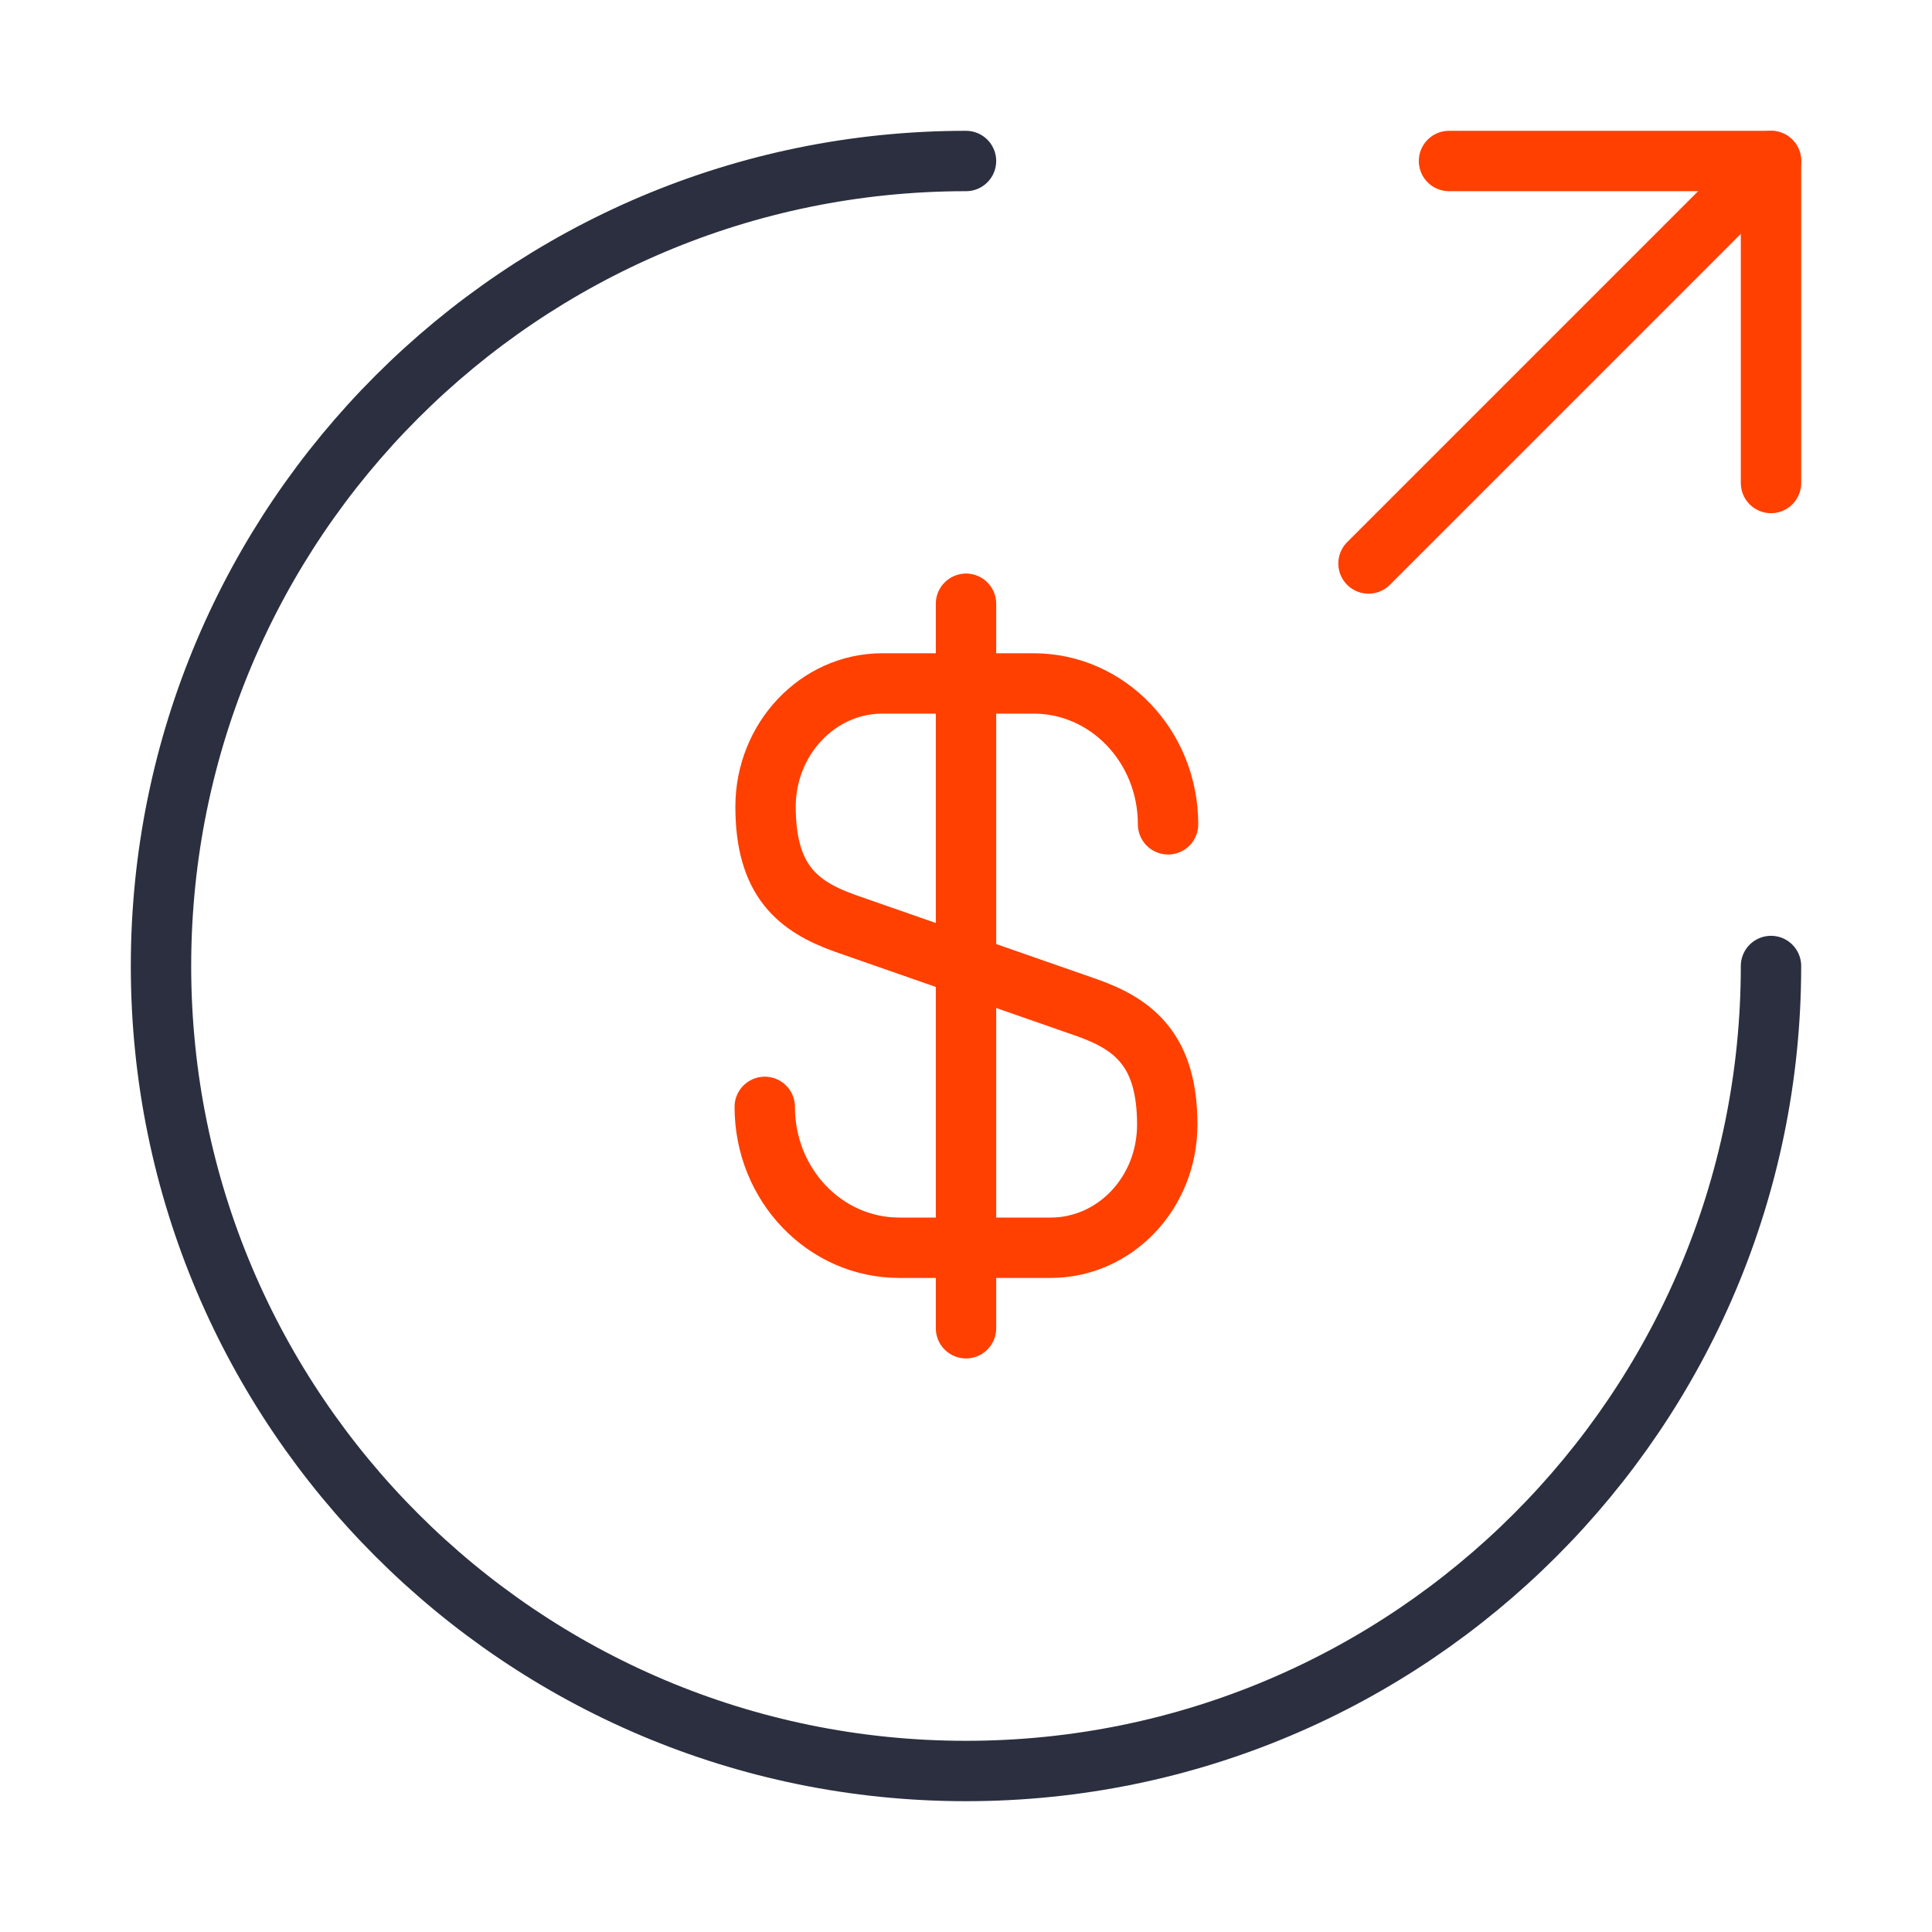
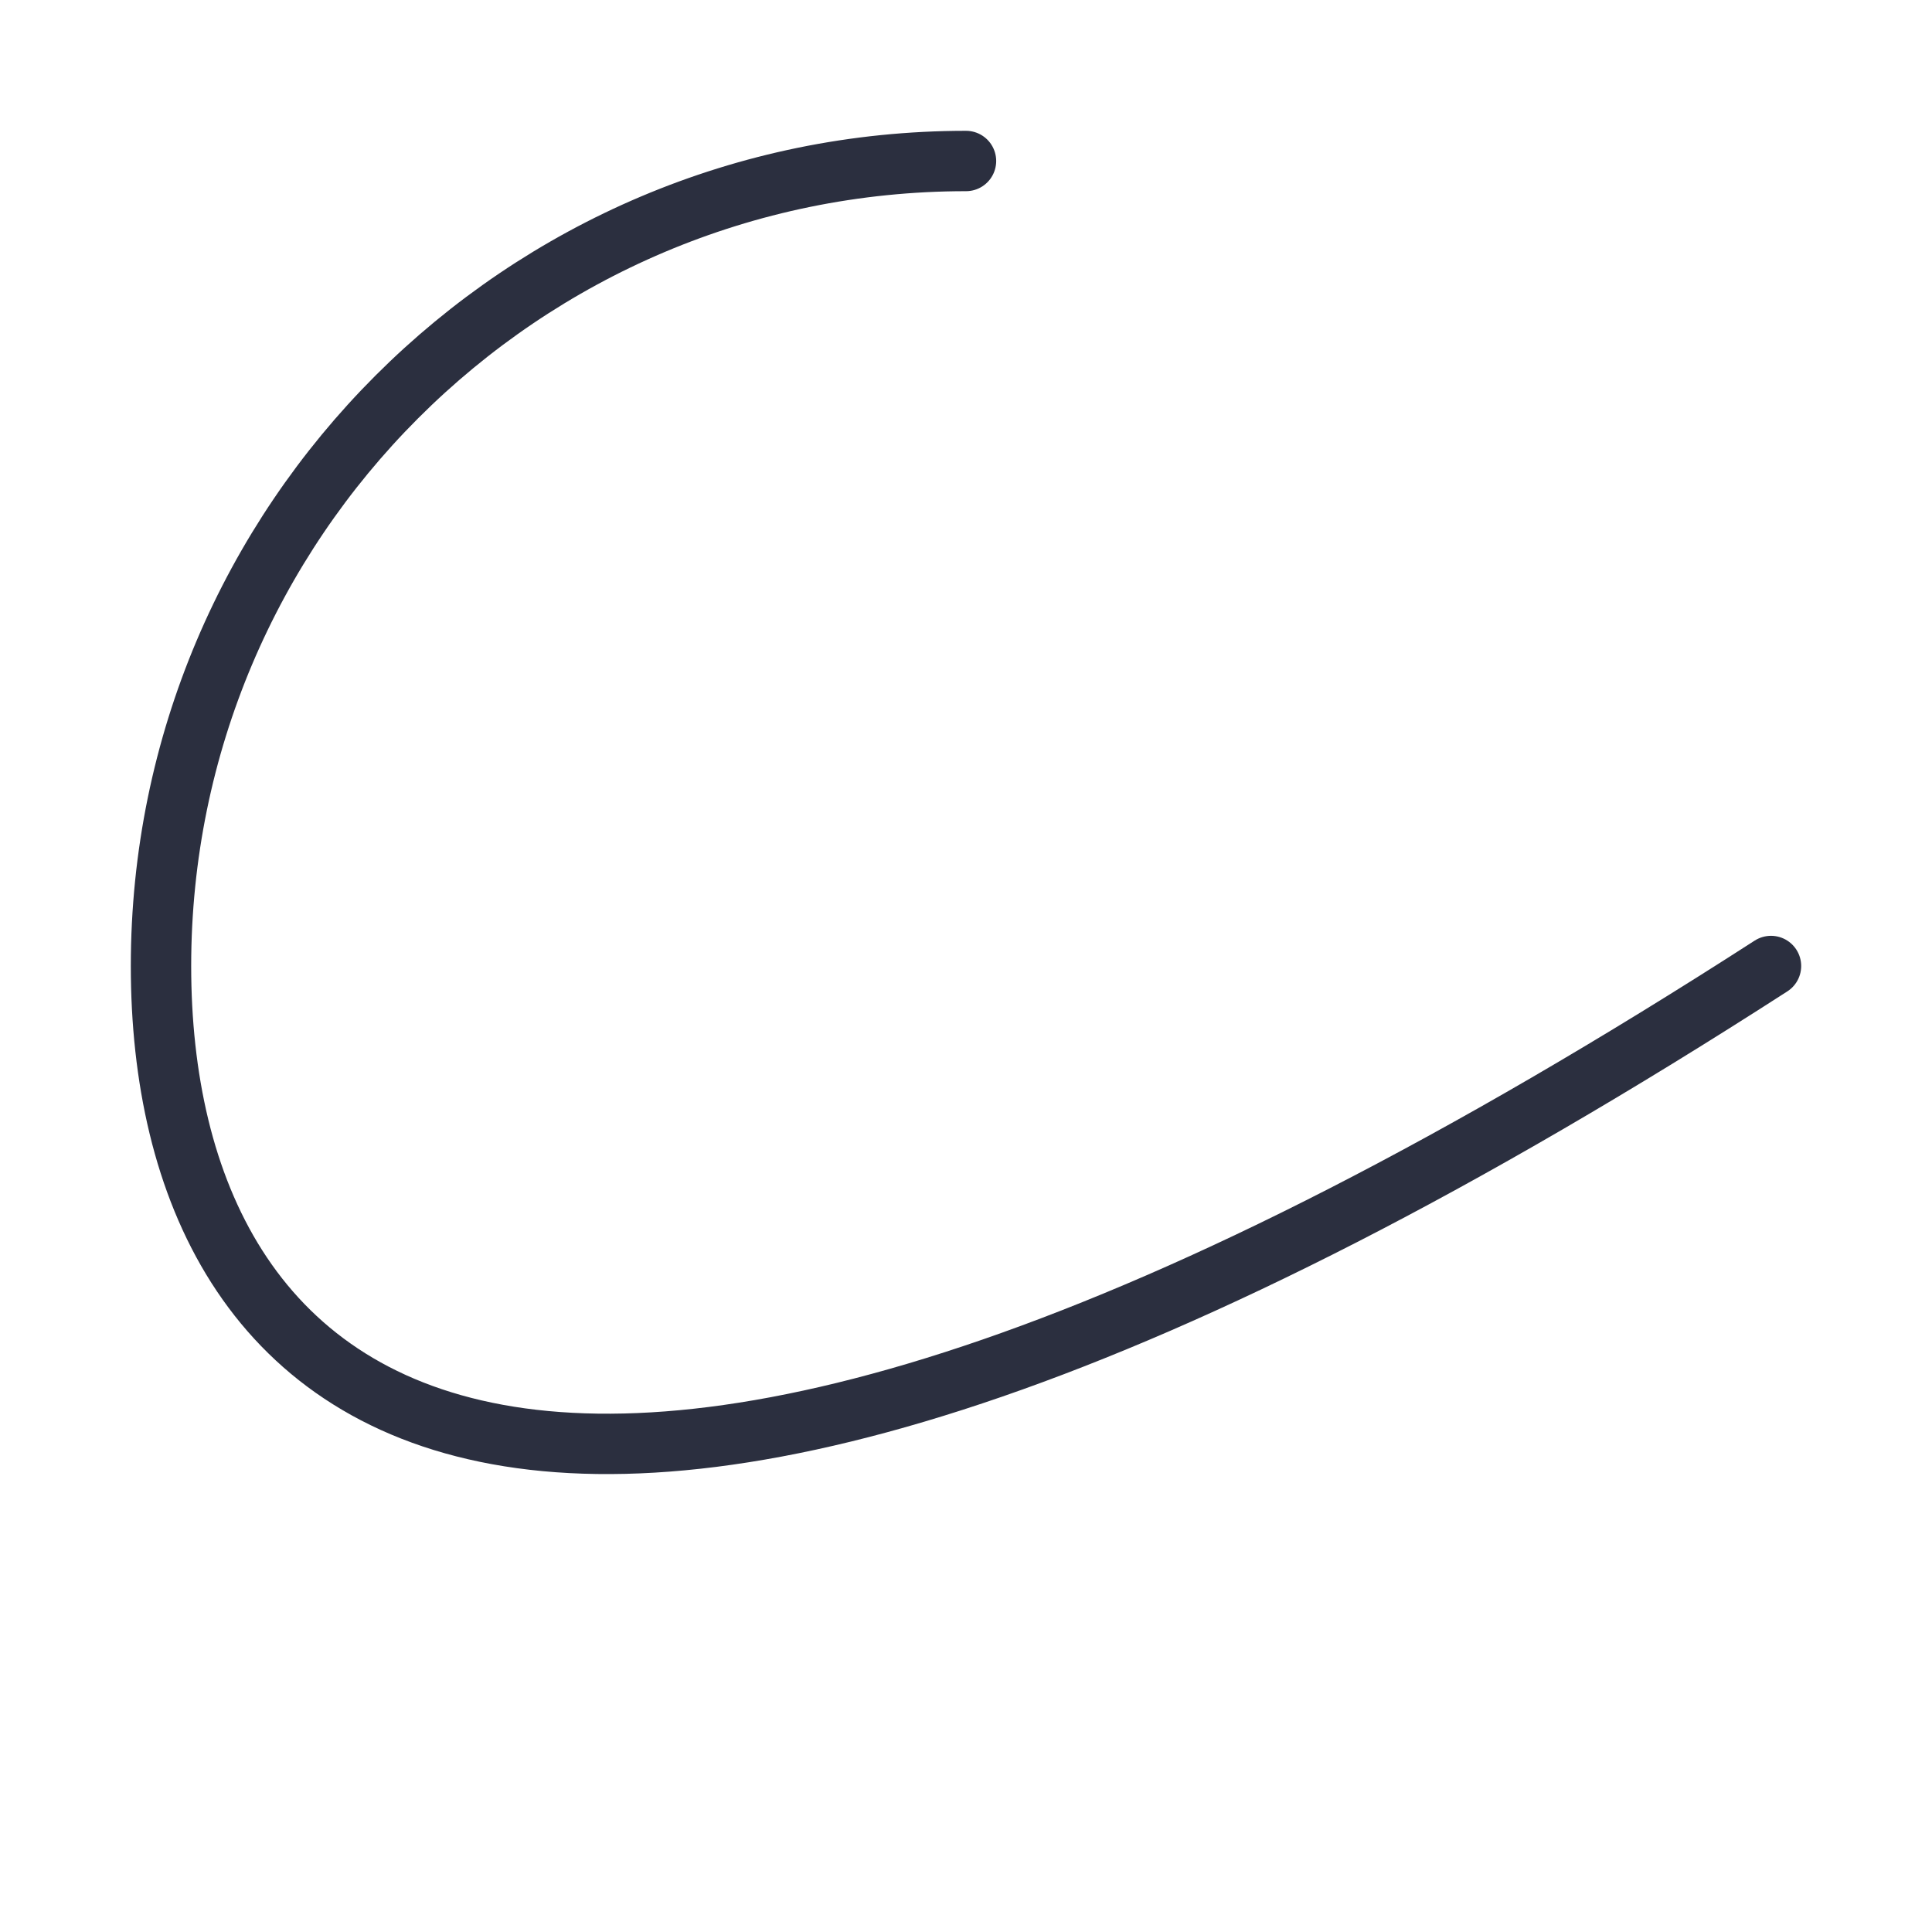
<svg xmlns="http://www.w3.org/2000/svg" width="48" height="48" viewBox="0 0 48 48" fill="none">
-   <path d="M19 27.5C19 29.441 20.5 31 22.34 31H26.1C27.7 31 29 29.64 29 27.941C29 26.12 28.2 25.46 27.02 25.041L21 22.941C19.82 22.52 19.02 21.881 19.02 20.041C19.02 18.36 20.32 16.98 21.92 16.98H25.68C27.52 16.98 29.02 18.541 29.02 20.48" stroke="#FF4000" stroke-width="1.5" stroke-linecap="round" stroke-linejoin="round" />
-   <path d="M24 15V33" stroke="#FF4000" stroke-width="1.5" stroke-linecap="round" stroke-linejoin="round" />
-   <path d="M44 24C44 35.04 35.04 44 24 44C12.96 44 4 35.04 4 24C4 12.96 12.96 4 24 4" stroke="#2B2F3F" stroke-width="1.5" stroke-linecap="round" stroke-linejoin="round" />
-   <path d="M44 12V4H36" stroke="#FF4000" stroke-width="1.5" stroke-linecap="round" stroke-linejoin="round" />
-   <path d="M34 14L44 4" stroke="#FF4000" stroke-width="1.5" stroke-linecap="round" stroke-linejoin="round" />
+   <path d="M44 24C12.96 44 4 35.04 4 24C4 12.96 12.96 4 24 4" stroke="#2B2F3F" stroke-width="1.5" stroke-linecap="round" stroke-linejoin="round" />
</svg>